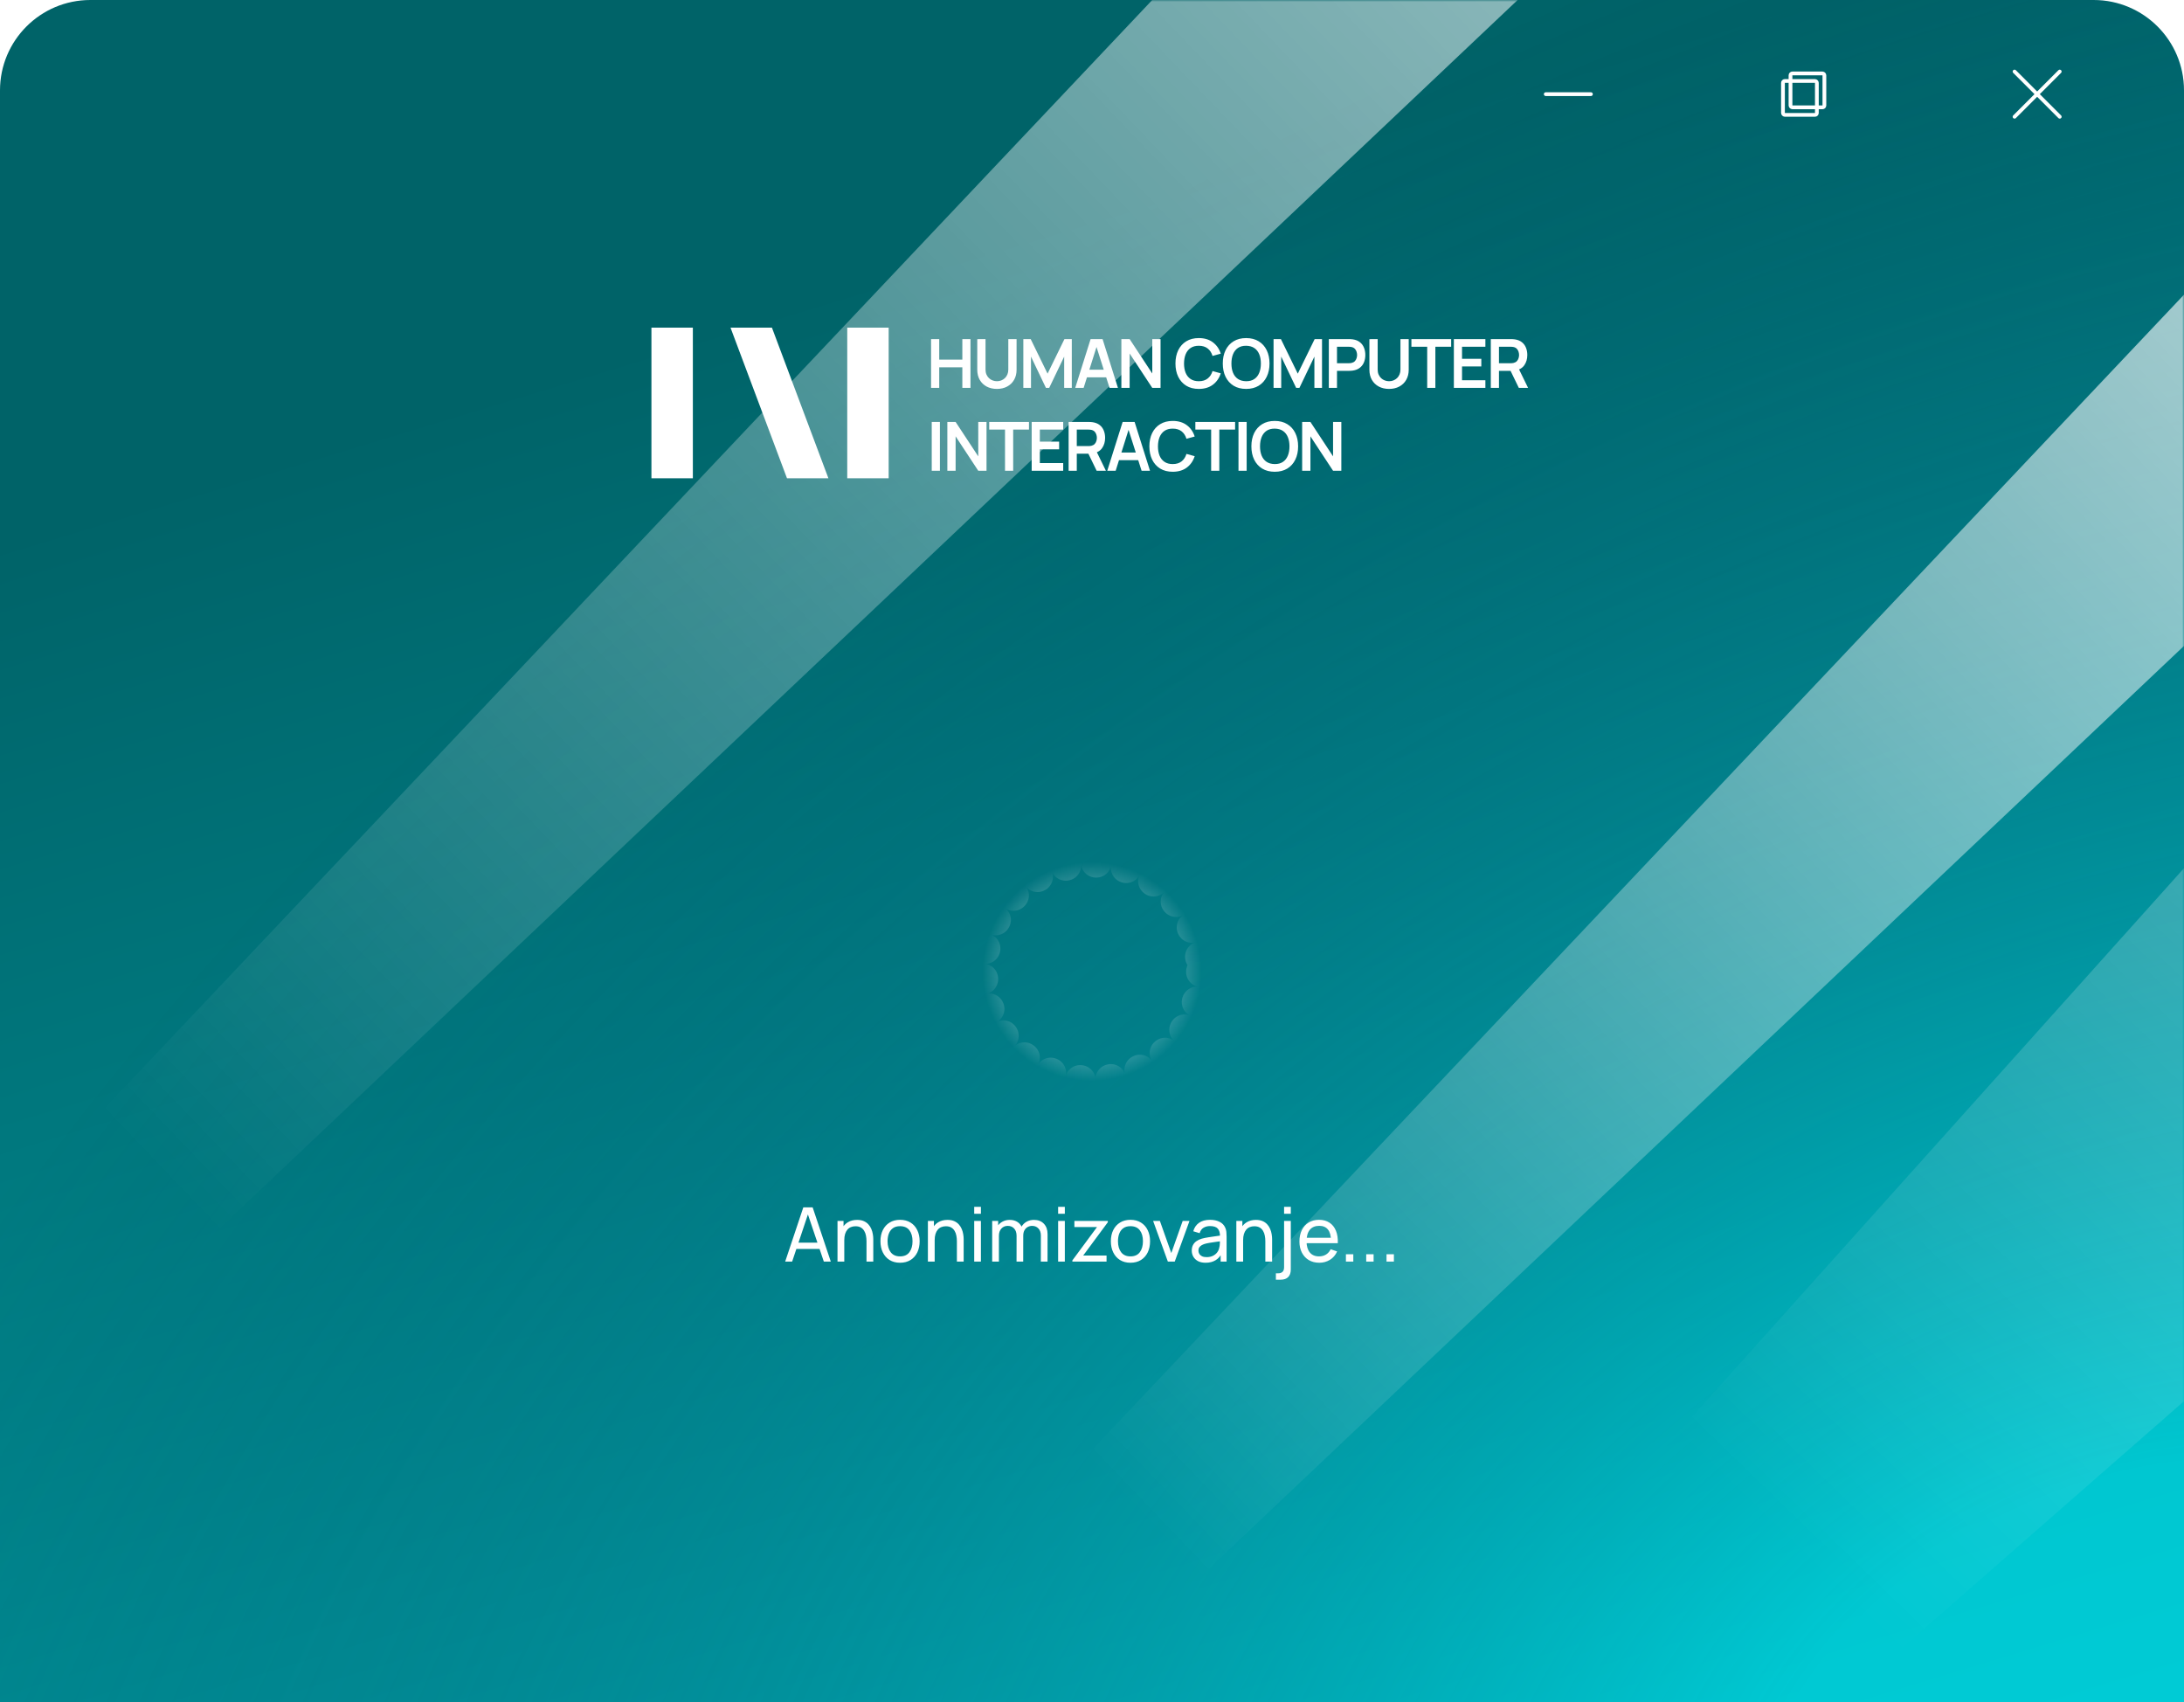
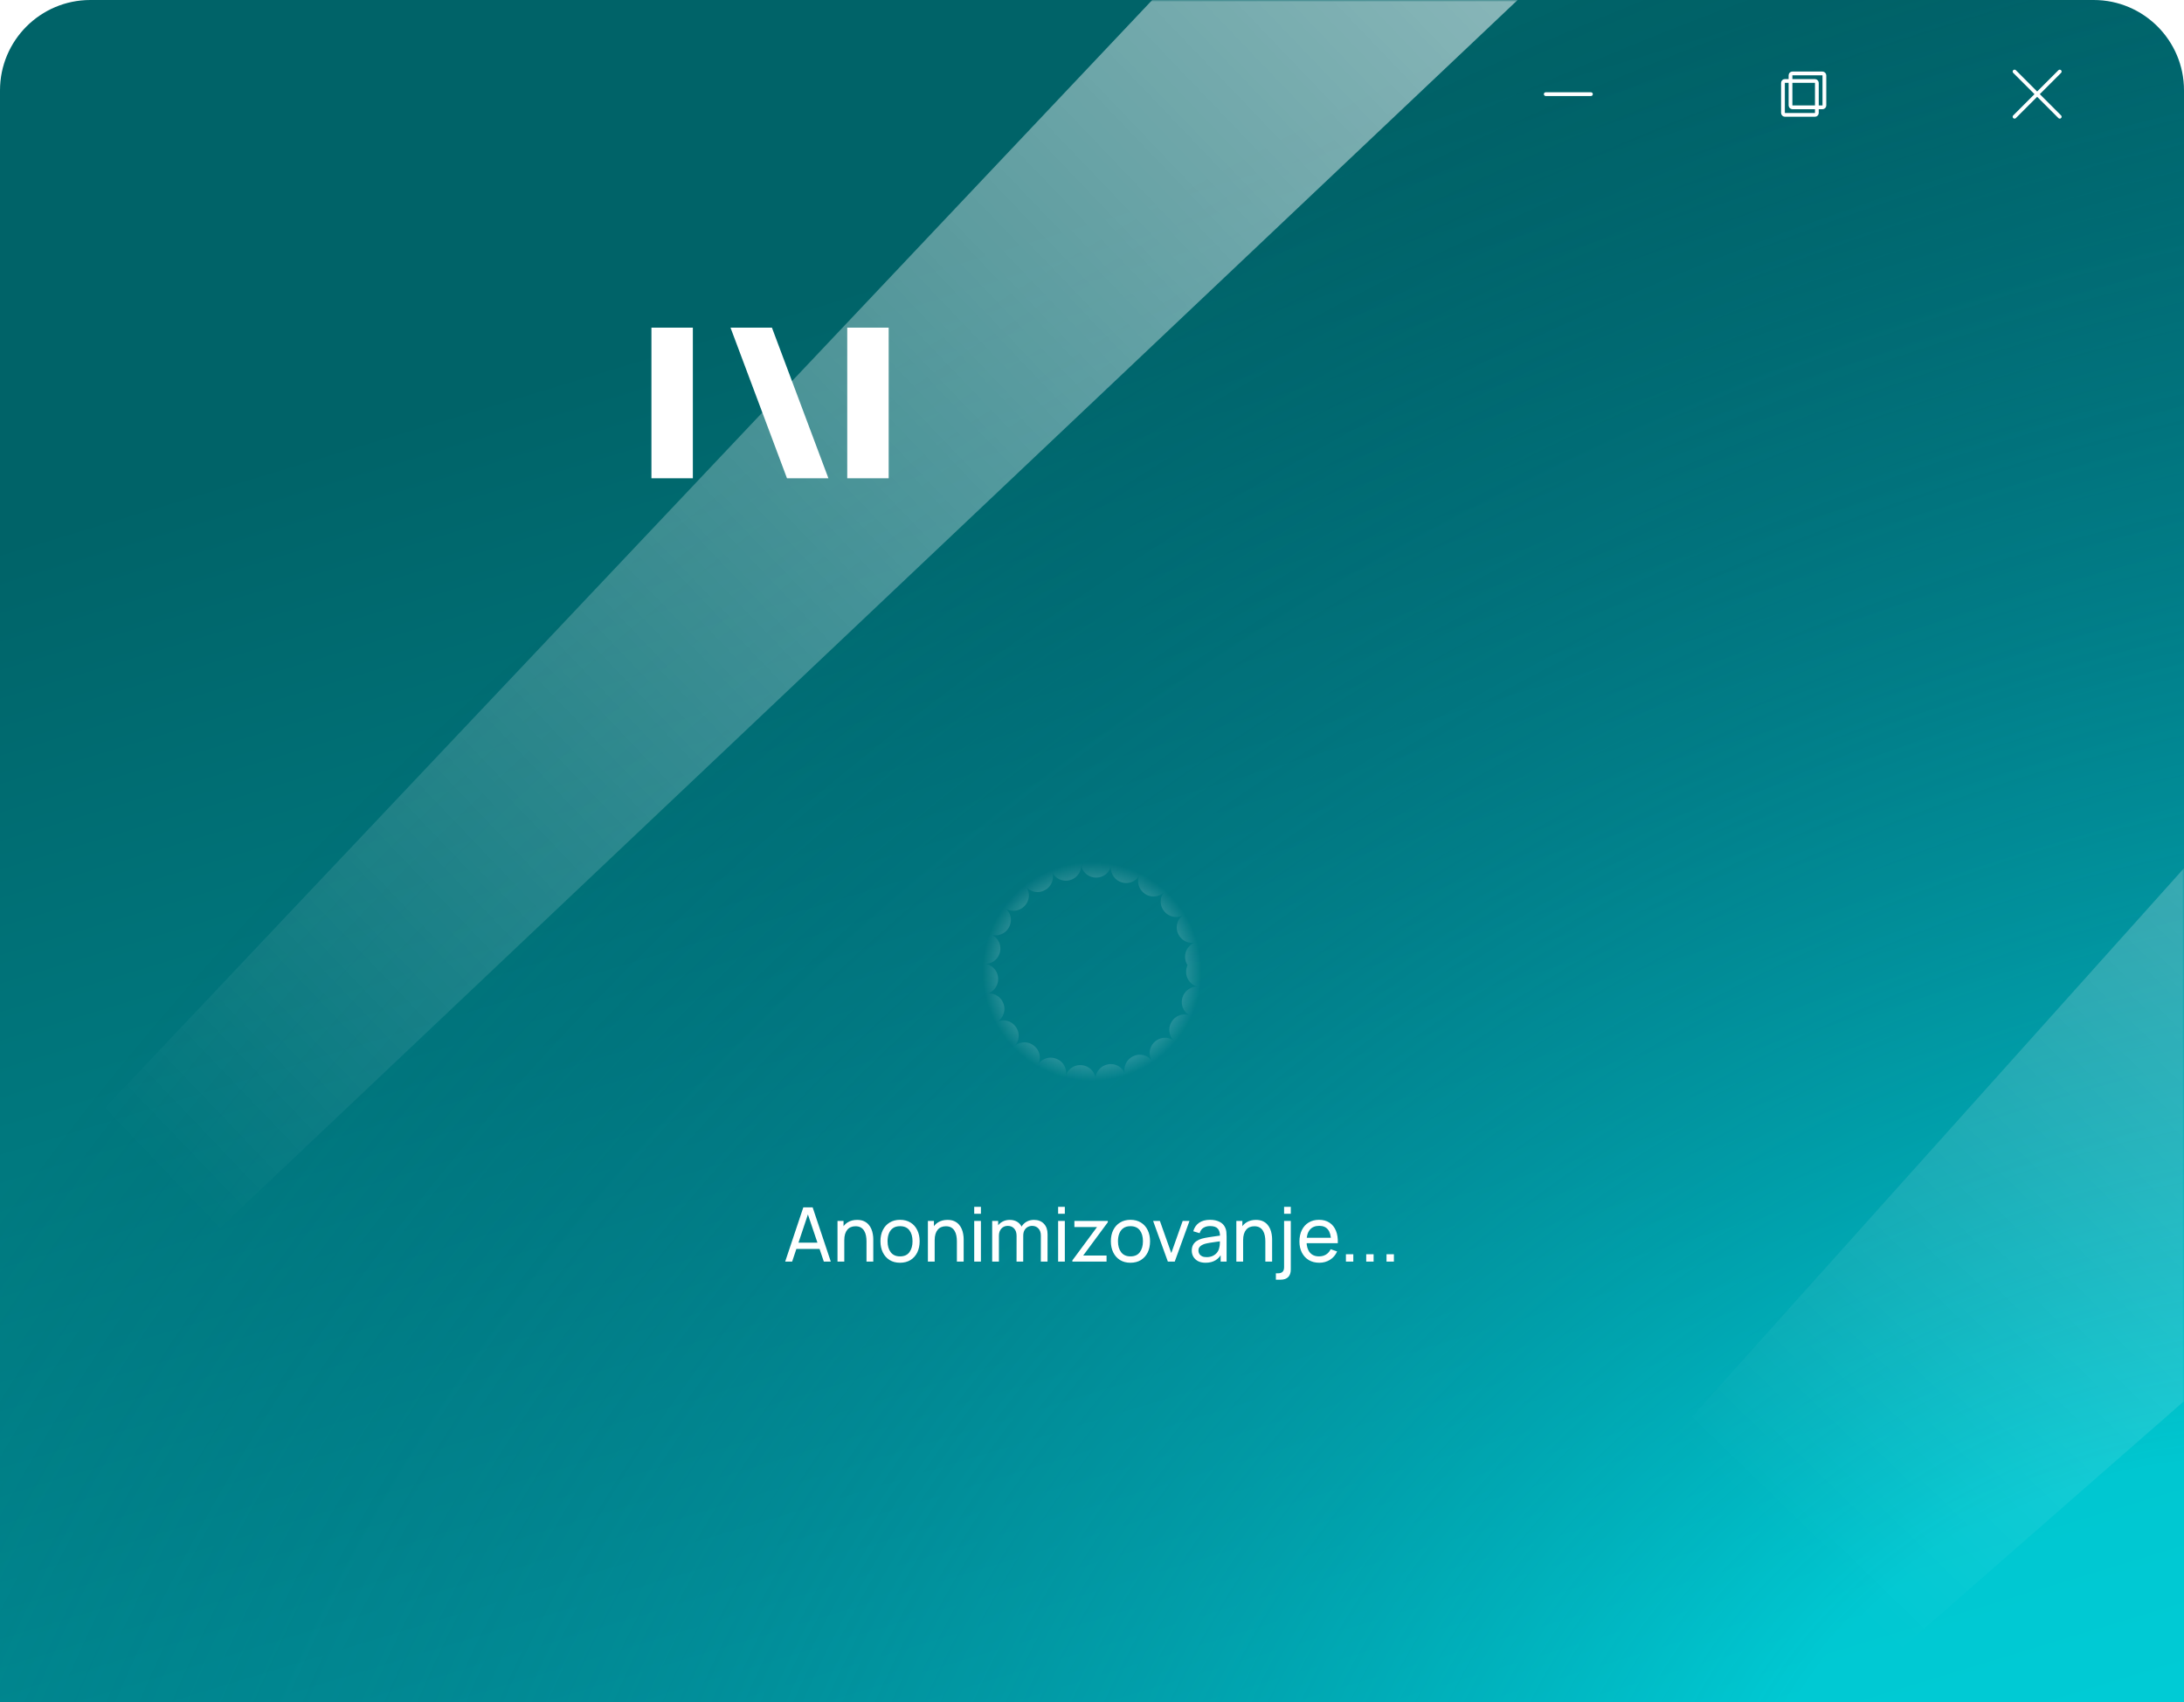
<svg xmlns="http://www.w3.org/2000/svg" width="580" height="452" viewBox="0 0 580 452" fill="none">
  <g clip-path="url(#clip0_280_8332)">
    <path d="M0 24C0 10.745 10.745 0 24 0H556C569.255 0 580 10.745 580 24V452H0V24Z" fill="white" />
    <g clip-path="url(#clip1_280_8332)">
      <path d="M0 24C0 10.745 10.745 0 24 0H556C569.255 0 580 10.745 580 24V452H0V24Z" fill="url(#paint0_linear_280_8332)" />
      <path d="M0 24C0 10.745 10.745 0 24 0H556C569.255 0 580 10.745 580 24V452H0V24Z" fill="url(#paint1_radial_280_8332)" fill-opacity="0.5" />
      <mask id="mask0_280_8332" style="mask-type:alpha" maskUnits="userSpaceOnUse" x="0" y="0" width="580" height="452">
        <rect width="580" height="452" fill="#D9D9D9" />
      </mask>
      <g mask="url(#mask0_280_8332)">
        <g style="mix-blend-mode:overlay" opacity="0.6" filter="url(#filter0_f_280_8332)">
          <path d="M-516.912 870.47L517.757 -224L576.748 -164.376L-516.912 870.47Z" fill="url(#paint2_linear_280_8332)" />
        </g>
        <g style="mix-blend-mode:overlay" opacity="0.8" filter="url(#filter1_f_280_8332)">
-           <path d="M-255.912 962.471L778.757 -131.999L837.748 -72.375L-255.912 962.471Z" fill="url(#paint3_linear_280_8332)" />
-         </g>
+           </g>
        <g style="mix-blend-mode:overlay" opacity="0.3" filter="url(#filter2_f_280_8332)">
          <path d="M480.506 933.995L1505.76 -169.757L1587.81 -86.839L480.506 933.995Z" fill="url(#paint4_linear_280_8332)" />
        </g>
        <g style="mix-blend-mode:overlay" opacity="0.7" filter="url(#filter3_f_280_8332)">
          <path d="M-10.782 889.21L995.757 -233L1123.64 -103.825L-10.782 889.21Z" fill="url(#paint5_linear_280_8332)" />
        </g>
      </g>
      <path d="M410 25C410 24.724 410.224 24.5 410.5 24.5H422.5C422.776 24.5 423 24.724 423 25C423 25.276 422.776 25.5 422.5 25.5H410.5C410.224 25.5 410 25.276 410 25Z" fill="white" />
      <rect x="475.5" y="19.5" width="9" height="9" rx="0.5" stroke="white" />
      <rect x="473.5" y="21.5" width="9" height="9" rx="0.5" stroke="white" />
      <path d="M535 19L541 25M547 31L541 25M541 25L535 31L547 19" stroke="white" stroke-linecap="round" stroke-linejoin="round" />
      <path d="M319 258C319 261.808 318.25 265.579 316.793 269.098C315.335 272.616 313.199 275.813 310.506 278.506C307.813 281.199 304.616 283.335 301.098 284.793C297.579 286.25 293.808 287 290 287C286.192 287 282.421 286.25 278.902 284.793C275.384 283.335 272.187 281.199 269.494 278.506C266.801 275.813 264.665 272.616 263.207 269.098C261.75 265.579 261 261.808 261 258C261 254.192 261.75 250.421 263.207 246.902C264.665 243.384 266.801 240.187 269.494 237.494C272.187 234.801 275.384 232.665 278.902 231.207C282.421 229.75 286.192 229 290 229C293.808 229 297.579 229.75 301.098 231.207C304.616 232.665 307.813 234.801 310.506 237.494C313.199 240.187 315.335 243.384 316.793 246.902C318.25 250.421 319 254.192 319 258L319 258Z" stroke="url(#paint6_angular_280_8332)" stroke-width="8" stroke-linecap="round" stroke-linejoin="round" stroke-dasharray="0.1 8" />
      <path d="M208.515 335L213.335 320.6H215.815L220.635 335H218.785L214.275 321.64H214.835L210.365 335H208.515ZM210.835 331.63V329.96H218.315V331.63H210.835ZM230.115 335V329.59C230.115 329.077 230.069 328.583 229.975 328.11C229.889 327.637 229.732 327.213 229.505 326.84C229.285 326.46 228.985 326.16 228.605 325.94C228.232 325.72 227.759 325.61 227.185 325.61C226.739 325.61 226.332 325.687 225.965 325.84C225.605 325.987 225.295 326.213 225.035 326.52C224.775 326.827 224.572 327.213 224.425 327.68C224.285 328.14 224.215 328.683 224.215 329.31L223.045 328.95C223.045 327.903 223.232 327.007 223.605 326.26C223.985 325.507 224.515 324.93 225.195 324.53C225.882 324.123 226.689 323.92 227.615 323.92C228.315 323.92 228.912 324.03 229.405 324.25C229.899 324.47 230.309 324.763 230.635 325.13C230.962 325.49 231.219 325.897 231.405 326.35C231.592 326.797 231.722 327.253 231.795 327.72C231.875 328.18 231.915 328.617 231.915 329.03V335H230.115ZM222.415 335V324.2H224.015V327.09H224.215V335H222.415ZM239.018 335.3C237.944 335.3 237.018 335.057 236.238 334.57C235.464 334.083 234.868 333.41 234.448 332.55C234.028 331.69 233.818 330.703 233.818 329.59C233.818 328.457 234.031 327.463 234.458 326.61C234.884 325.757 235.488 325.093 236.268 324.62C237.048 324.14 237.964 323.9 239.018 323.9C240.098 323.9 241.028 324.143 241.808 324.63C242.588 325.11 243.184 325.78 243.598 326.64C244.018 327.493 244.228 328.477 244.228 329.59C244.228 330.717 244.018 331.71 243.598 332.57C243.178 333.423 242.578 334.093 241.798 334.58C241.018 335.06 240.091 335.3 239.018 335.3ZM239.018 333.61C240.138 333.61 240.971 333.237 241.518 332.49C242.064 331.743 242.338 330.777 242.338 329.59C242.338 328.37 242.061 327.4 241.508 326.68C240.954 325.953 240.124 325.59 239.018 325.59C238.264 325.59 237.644 325.76 237.158 326.1C236.671 326.44 236.308 326.91 236.068 327.51C235.828 328.11 235.708 328.803 235.708 329.59C235.708 330.803 235.988 331.777 236.548 332.51C237.108 333.243 237.931 333.61 239.018 333.61ZM254.119 335V329.59C254.119 329.077 254.073 328.583 253.979 328.11C253.893 327.637 253.736 327.213 253.509 326.84C253.289 326.46 252.989 326.16 252.609 325.94C252.236 325.72 251.763 325.61 251.189 325.61C250.743 325.61 250.336 325.687 249.969 325.84C249.609 325.987 249.299 326.213 249.039 326.52C248.779 326.827 248.576 327.213 248.429 327.68C248.289 328.14 248.219 328.683 248.219 329.31L247.049 328.95C247.049 327.903 247.236 327.007 247.609 326.26C247.989 325.507 248.519 324.93 249.199 324.53C249.886 324.123 250.693 323.92 251.619 323.92C252.319 323.92 252.916 324.03 253.409 324.25C253.903 324.47 254.313 324.763 254.639 325.13C254.966 325.49 255.223 325.897 255.409 326.35C255.596 326.797 255.726 327.253 255.799 327.72C255.879 328.18 255.919 328.617 255.919 329.03V335H254.119ZM246.419 335V324.2H248.019V327.09H248.219V335H246.419ZM258.719 322.29V320.45H260.499V322.29H258.719ZM258.719 335V324.2H260.499V335H258.719ZM276.41 335L276.42 328.09C276.42 327.283 276.203 326.653 275.77 326.2C275.343 325.74 274.786 325.51 274.1 325.51C273.7 325.51 273.32 325.603 272.96 325.79C272.6 325.97 272.306 326.257 272.08 326.65C271.853 327.037 271.74 327.533 271.74 328.14L270.8 327.76C270.786 326.993 270.943 326.323 271.27 325.75C271.603 325.17 272.056 324.72 272.63 324.4C273.203 324.08 273.85 323.92 274.57 323.92C275.696 323.92 276.583 324.263 277.23 324.95C277.876 325.63 278.2 326.547 278.2 327.7L278.19 335H276.41ZM263.49 335V324.2H265.08V327.09H265.28V335H263.49ZM269.96 335L269.97 328.16C269.97 327.333 269.756 326.687 269.33 326.22C268.903 325.747 268.336 325.51 267.63 325.51C266.93 325.51 266.363 325.75 265.93 326.23C265.496 326.71 265.28 327.347 265.28 328.14L264.34 327.58C264.34 326.88 264.506 326.253 264.84 325.7C265.173 325.147 265.626 324.713 266.2 324.4C266.773 324.08 267.423 323.92 268.15 323.92C268.876 323.92 269.51 324.073 270.05 324.38C270.59 324.687 271.006 325.127 271.3 325.7C271.593 326.267 271.74 326.943 271.74 327.73L271.73 335H269.96ZM281.004 322.29V320.45H282.784V322.29H281.004ZM281.004 335V324.2H282.784V335H281.004ZM284.785 335V334.68L291.335 325.82H285.325V324.2H294.205V324.54L287.665 333.38H293.865V335H284.785ZM300.209 335.3C299.136 335.3 298.209 335.057 297.429 334.57C296.656 334.083 296.059 333.41 295.639 332.55C295.219 331.69 295.009 330.703 295.009 329.59C295.009 328.457 295.222 327.463 295.649 326.61C296.076 325.757 296.679 325.093 297.459 324.62C298.239 324.14 299.156 323.9 300.209 323.9C301.289 323.9 302.219 324.143 302.999 324.63C303.779 325.11 304.376 325.78 304.789 326.64C305.209 327.493 305.419 328.477 305.419 329.59C305.419 330.717 305.209 331.71 304.789 332.57C304.369 333.423 303.769 334.093 302.989 334.58C302.209 335.06 301.282 335.3 300.209 335.3ZM300.209 333.61C301.329 333.61 302.162 333.237 302.709 332.49C303.256 331.743 303.529 330.777 303.529 329.59C303.529 328.37 303.252 327.4 302.699 326.68C302.146 325.953 301.316 325.59 300.209 325.59C299.456 325.59 298.836 325.76 298.349 326.1C297.862 326.44 297.499 326.91 297.259 327.51C297.019 328.11 296.899 328.803 296.899 329.59C296.899 330.803 297.179 331.777 297.739 332.51C298.299 333.243 299.122 333.61 300.209 333.61ZM310.15 335L306.23 324.2H308.03L311.06 332.73L314.08 324.2H315.89L311.97 335H310.15ZM320.163 335.3C319.357 335.3 318.68 335.153 318.133 334.86C317.593 334.56 317.183 334.167 316.903 333.68C316.63 333.193 316.493 332.66 316.493 332.08C316.493 331.513 316.6 331.023 316.813 330.61C317.033 330.19 317.34 329.843 317.733 329.57C318.127 329.29 318.597 329.07 319.143 328.91C319.657 328.77 320.23 328.65 320.863 328.55C321.503 328.443 322.15 328.347 322.803 328.26C323.457 328.173 324.067 328.09 324.633 328.01L323.993 328.38C324.013 327.42 323.82 326.71 323.413 326.25C323.013 325.79 322.32 325.56 321.333 325.56C320.68 325.56 320.107 325.71 319.613 326.01C319.127 326.303 318.783 326.783 318.583 327.45L316.893 326.94C317.153 325.993 317.657 325.25 318.403 324.71C319.15 324.17 320.133 323.9 321.353 323.9C322.333 323.9 323.173 324.077 323.873 324.43C324.58 324.777 325.087 325.303 325.393 326.01C325.547 326.343 325.643 326.707 325.683 327.1C325.723 327.487 325.743 327.893 325.743 328.32V335H324.163V332.41L324.533 332.65C324.127 333.523 323.557 334.183 322.823 334.63C322.097 335.077 321.21 335.3 320.163 335.3ZM320.433 333.81C321.073 333.81 321.627 333.697 322.093 333.47C322.567 333.237 322.947 332.933 323.233 332.56C323.52 332.18 323.707 331.767 323.793 331.32C323.893 330.987 323.947 330.617 323.953 330.21C323.967 329.797 323.973 329.48 323.973 329.26L324.593 329.53C324.013 329.61 323.443 329.687 322.883 329.76C322.323 329.833 321.793 329.913 321.293 330C320.793 330.08 320.343 330.177 319.943 330.29C319.65 330.383 319.373 330.503 319.113 330.65C318.86 330.797 318.653 330.987 318.493 331.22C318.34 331.447 318.263 331.73 318.263 332.07C318.263 332.363 318.337 332.643 318.483 332.91C318.637 333.177 318.87 333.393 319.183 333.56C319.503 333.727 319.92 333.81 320.433 333.81ZM336.033 335V329.59C336.033 329.077 335.987 328.583 335.893 328.11C335.807 327.637 335.65 327.213 335.423 326.84C335.203 326.46 334.903 326.16 334.523 325.94C334.15 325.72 333.677 325.61 333.103 325.61C332.657 325.61 332.25 325.687 331.883 325.84C331.523 325.987 331.213 326.213 330.953 326.52C330.693 326.827 330.49 327.213 330.343 327.68C330.203 328.14 330.133 328.683 330.133 329.31L328.963 328.95C328.963 327.903 329.15 327.007 329.523 326.26C329.903 325.507 330.433 324.93 331.113 324.53C331.8 324.123 332.607 323.92 333.533 323.92C334.233 323.92 334.83 324.03 335.323 324.25C335.817 324.47 336.227 324.763 336.553 325.13C336.88 325.49 337.137 325.897 337.323 326.35C337.51 326.797 337.64 327.253 337.713 327.72C337.793 328.18 337.833 328.617 337.833 329.03V335H336.033ZM328.333 335V324.2H329.933V327.09H330.133V335H328.333ZM338.833 339.8V338.1H339.413C339.933 338.1 340.33 337.97 340.603 337.71C340.877 337.45 341.013 337.037 341.013 336.47V324.2H342.793V337.08C342.793 337.967 342.563 338.64 342.103 339.1C341.65 339.567 340.977 339.8 340.083 339.8H338.833ZM341.013 322.29V320.45H342.793V322.29H341.013ZM350.367 335.3C349.307 335.3 348.38 335.067 347.587 334.6C346.8 334.127 346.187 333.47 345.747 332.63C345.307 331.783 345.087 330.797 345.087 329.67C345.087 328.49 345.304 327.47 345.737 326.61C346.17 325.743 346.774 325.077 347.547 324.61C348.327 324.137 349.24 323.9 350.287 323.9C351.374 323.9 352.297 324.15 353.057 324.65C353.824 325.15 354.397 325.863 354.777 326.79C355.164 327.717 355.33 328.82 355.277 330.1H353.477V329.46C353.457 328.133 353.187 327.143 352.667 326.49C352.147 325.83 351.374 325.5 350.347 325.5C349.247 325.5 348.41 325.853 347.837 326.56C347.264 327.267 346.977 328.28 346.977 329.6C346.977 330.873 347.264 331.86 347.837 332.56C348.41 333.26 349.227 333.61 350.287 333.61C351 333.61 351.62 333.447 352.147 333.12C352.674 332.793 353.087 332.323 353.387 331.71L355.097 332.3C354.677 333.253 354.044 333.993 353.197 334.52C352.357 335.04 351.414 335.3 350.367 335.3ZM346.377 330.1V328.67H354.357V330.1H346.377ZM357.433 335V333.04H359.393V335H357.433ZM362.824 335V333.04H364.784V335H362.824ZM368.214 335V333.04H370.174V335H368.214Z" fill="white" />
    </g>
    <g clip-path="url(#clip2_280_8332)">
      <path fill-rule="evenodd" clip-rule="evenodd" d="M173 87H184V127H173V87ZM225 87H236V127H225V87ZM205 87H194L209 127H220L205 87Z" fill="white" />
-       <path d="M247.26 103V90.04H249.429V95.494H255.567V90.04H257.727V103H255.567V97.528H249.429V103H247.26ZM264.75 103.27C263.718 103.27 262.809 103.06 262.023 102.64C261.243 102.22 260.631 101.629 260.187 100.867C259.749 100.105 259.53 99.211 259.53 98.185V90.058L261.726 90.04V98.131C261.726 98.617 261.807 99.052 261.969 99.436C262.137 99.82 262.362 100.147 262.644 100.417C262.926 100.681 263.25 100.882 263.616 101.02C263.982 101.158 264.36 101.227 264.75 101.227C265.152 101.227 265.533 101.158 265.893 101.02C266.259 100.876 266.583 100.672 266.865 100.408C267.147 100.138 267.369 99.811 267.531 99.427C267.693 99.043 267.774 98.611 267.774 98.131V90.04H269.97V98.185C269.97 99.211 269.748 100.105 269.304 100.867C268.866 101.629 268.254 102.22 267.468 102.64C266.688 103.06 265.782 103.27 264.75 103.27ZM271.765 103V90.04H273.718L278.2 99.22L282.682 90.04H284.635V103H282.61V94.693L278.632 103H277.768L273.799 94.693V103H271.765ZM285.544 103L289.63 90.04H292.807L296.893 103H294.661L290.953 91.372H291.439L287.776 103H285.544ZM287.821 100.192V98.167H294.625V100.192H287.821ZM297.8 103V90.04H299.996L306.008 99.175V90.04H308.204V103H306.008L299.996 93.865V103H297.8ZM318.364 103.27C317.068 103.27 315.958 102.988 315.034 102.424C314.11 101.854 313.399 101.062 312.901 100.048C312.409 99.034 312.163 97.858 312.163 96.52C312.163 95.182 312.409 94.006 312.901 92.992C313.399 91.978 314.11 91.189 315.034 90.625C315.958 90.055 317.068 89.77 318.364 89.77C319.858 89.77 321.103 90.145 322.099 90.895C323.095 91.639 323.794 92.644 324.196 93.91L322.009 94.513C321.757 93.667 321.328 93.007 320.722 92.533C320.116 92.053 319.33 91.813 318.364 91.813C317.494 91.813 316.768 92.008 316.186 92.398C315.61 92.788 315.175 93.337 314.881 94.045C314.593 94.747 314.446 95.572 314.44 96.52C314.44 97.468 314.584 98.296 314.872 99.004C315.166 99.706 315.604 100.252 316.186 100.642C316.768 101.032 317.494 101.227 318.364 101.227C319.33 101.227 320.116 100.987 320.722 100.507C321.328 100.027 321.757 99.367 322.009 98.527L324.196 99.13C323.794 100.396 323.095 101.404 322.099 102.154C321.103 102.898 319.858 103.27 318.364 103.27ZM330.933 103.27C329.637 103.27 328.527 102.988 327.603 102.424C326.679 101.854 325.968 101.062 325.47 100.048C324.978 99.034 324.732 97.858 324.732 96.52C324.732 95.182 324.978 94.006 325.47 92.992C325.968 91.978 326.679 91.189 327.603 90.625C328.527 90.055 329.637 89.77 330.933 89.77C332.229 89.77 333.339 90.055 334.263 90.625C335.193 91.189 335.904 91.978 336.396 92.992C336.894 94.006 337.143 95.182 337.143 96.52C337.143 97.858 336.894 99.034 336.396 100.048C335.904 101.062 335.193 101.854 334.263 102.424C333.339 102.988 332.229 103.27 330.933 103.27ZM330.933 101.227C331.803 101.233 332.526 101.041 333.102 100.651C333.684 100.261 334.119 99.712 334.407 99.004C334.701 98.296 334.848 97.468 334.848 96.52C334.848 95.572 334.701 94.75 334.407 94.054C334.119 93.352 333.684 92.806 333.102 92.416C332.526 92.026 331.803 91.825 330.933 91.813C330.063 91.807 329.34 91.999 328.764 92.389C328.188 92.779 327.753 93.328 327.459 94.036C327.171 94.744 327.027 95.572 327.027 96.52C327.027 97.468 327.171 98.293 327.459 98.995C327.747 99.691 328.179 100.234 328.755 100.624C329.337 101.014 330.063 101.215 330.933 101.227ZM338.215 103V90.04H340.168L344.65 99.22L349.132 90.04H351.085V103H349.06V94.693L345.082 103H344.218L340.249 94.693V103H338.215ZM352.893 103V90.04H358.248C358.374 90.04 358.536 90.046 358.734 90.058C358.932 90.064 359.115 90.082 359.283 90.112C360.033 90.226 360.651 90.475 361.137 90.859C361.629 91.243 361.992 91.729 362.226 92.317C362.466 92.899 362.586 93.547 362.586 94.261C362.586 94.969 362.466 95.617 362.226 96.205C361.986 96.787 361.62 97.27 361.128 97.654C360.642 98.038 360.027 98.287 359.283 98.401C359.115 98.425 358.929 98.443 358.725 98.455C358.527 98.467 358.368 98.473 358.248 98.473H355.062V103H352.893ZM355.062 96.448H358.158C358.278 96.448 358.413 96.442 358.563 96.43C358.713 96.418 358.851 96.394 358.977 96.358C359.337 96.268 359.619 96.109 359.823 95.881C360.033 95.653 360.18 95.395 360.264 95.107C360.354 94.819 360.399 94.537 360.399 94.261C360.399 93.985 360.354 93.703 360.264 93.415C360.18 93.121 360.033 92.86 359.823 92.632C359.619 92.404 359.337 92.245 358.977 92.155C358.851 92.119 358.713 92.098 358.563 92.092C358.413 92.08 358.278 92.074 358.158 92.074H355.062V96.448ZM368.889 103.27C367.857 103.27 366.948 103.06 366.162 102.64C365.382 102.22 364.77 101.629 364.326 100.867C363.888 100.105 363.669 99.211 363.669 98.185V90.058L365.865 90.04V98.131C365.865 98.617 365.946 99.052 366.108 99.436C366.276 99.82 366.501 100.147 366.783 100.417C367.065 100.681 367.389 100.882 367.755 101.02C368.121 101.158 368.499 101.227 368.889 101.227C369.291 101.227 369.672 101.158 370.032 101.02C370.398 100.876 370.722 100.672 371.004 100.408C371.286 100.138 371.508 99.811 371.67 99.427C371.832 99.043 371.913 98.611 371.913 98.131V90.04H374.109V98.185C374.109 99.211 373.887 100.105 373.443 100.867C373.005 101.629 372.393 102.22 371.607 102.64C370.827 103.06 369.921 103.27 368.889 103.27ZM379.018 103V92.074H374.824V90.04H385.381V92.074H381.187V103H379.018ZM386.1 103V90.04H394.47V92.074H388.269V95.269H393.39V97.303H388.269V100.966H394.47V103H386.1ZM395.91 103V90.04H401.265C401.391 90.04 401.553 90.046 401.751 90.058C401.949 90.064 402.132 90.082 402.3 90.112C403.05 90.226 403.668 90.475 404.154 90.859C404.646 91.243 405.009 91.729 405.243 92.317C405.483 92.899 405.603 93.547 405.603 94.261C405.603 95.317 405.336 96.226 404.802 96.988C404.268 97.744 403.449 98.212 402.345 98.392L401.418 98.473H398.079V103H395.91ZM403.353 103L400.797 97.726L403.002 97.24L405.81 103H403.353ZM398.079 96.448H401.175C401.295 96.448 401.43 96.442 401.58 96.43C401.73 96.418 401.868 96.394 401.994 96.358C402.354 96.268 402.636 96.109 402.84 95.881C403.05 95.653 403.197 95.395 403.281 95.107C403.371 94.819 403.416 94.537 403.416 94.261C403.416 93.985 403.371 93.703 403.281 93.415C403.197 93.121 403.05 92.86 402.84 92.632C402.636 92.404 402.354 92.245 401.994 92.155C401.868 92.119 401.73 92.098 401.58 92.092C401.43 92.08 401.295 92.074 401.175 92.074H398.079V96.448ZM247.44 125V112.04H249.609V125H247.44ZM251.585 125V112.04H253.781L259.793 121.175V112.04H261.989V125H259.793L253.781 115.865V125H251.585ZM266.899 125V114.074H262.705V112.04H273.262V114.074H269.068V125H266.899ZM273.981 125V112.04H282.351V114.074H276.15V117.269H281.271V119.303H276.15V122.966H282.351V125H273.981ZM283.79 125V112.04H289.145C289.271 112.04 289.433 112.046 289.631 112.058C289.829 112.064 290.012 112.082 290.18 112.112C290.93 112.226 291.548 112.475 292.034 112.859C292.526 113.243 292.889 113.729 293.123 114.317C293.363 114.899 293.483 115.547 293.483 116.261C293.483 117.317 293.216 118.226 292.682 118.988C292.148 119.744 291.329 120.212 290.225 120.392L289.298 120.473H285.959V125H283.79ZM291.233 125L288.677 119.726L290.882 119.24L293.69 125H291.233ZM285.959 118.448H289.055C289.175 118.448 289.31 118.442 289.46 118.43C289.61 118.418 289.748 118.394 289.874 118.358C290.234 118.268 290.516 118.109 290.72 117.881C290.93 117.653 291.077 117.395 291.161 117.107C291.251 116.819 291.296 116.537 291.296 116.261C291.296 115.985 291.251 115.703 291.161 115.415C291.077 115.121 290.93 114.86 290.72 114.632C290.516 114.404 290.234 114.245 289.874 114.155C289.748 114.119 289.61 114.098 289.46 114.092C289.31 114.08 289.175 114.074 289.055 114.074H285.959V118.448ZM294.053 125L298.139 112.04H301.316L305.402 125H303.17L299.462 113.372H299.948L296.285 125H294.053ZM296.33 122.192V120.167H303.134V122.192H296.33ZM311.439 125.27C310.143 125.27 309.033 124.988 308.109 124.424C307.185 123.854 306.474 123.062 305.976 122.048C305.484 121.034 305.238 119.858 305.238 118.52C305.238 117.182 305.484 116.006 305.976 114.992C306.474 113.978 307.185 113.189 308.109 112.625C309.033 112.055 310.143 111.77 311.439 111.77C312.933 111.77 314.178 112.145 315.174 112.895C316.17 113.639 316.869 114.644 317.271 115.91L315.084 116.513C314.832 115.667 314.403 115.007 313.797 114.533C313.191 114.053 312.405 113.813 311.439 113.813C310.569 113.813 309.843 114.008 309.261 114.398C308.685 114.788 308.25 115.337 307.956 116.045C307.668 116.747 307.521 117.572 307.515 118.52C307.515 119.468 307.659 120.296 307.947 121.004C308.241 121.706 308.679 122.252 309.261 122.642C309.843 123.032 310.569 123.227 311.439 123.227C312.405 123.227 313.191 122.987 313.797 122.507C314.403 122.027 314.832 121.367 315.084 120.527L317.271 121.13C316.869 122.396 316.17 123.404 315.174 124.154C314.178 124.898 312.933 125.27 311.439 125.27ZM321.641 125V114.074H317.447V112.04H328.004V114.074H323.81V125H321.641ZM328.903 125V112.04H331.072V125H328.903ZM338.529 125.27C337.233 125.27 336.123 124.988 335.199 124.424C334.275 123.854 333.564 123.062 333.066 122.048C332.574 121.034 332.328 119.858 332.328 118.52C332.328 117.182 332.574 116.006 333.066 114.992C333.564 113.978 334.275 113.189 335.199 112.625C336.123 112.055 337.233 111.77 338.529 111.77C339.825 111.77 340.935 112.055 341.859 112.625C342.789 113.189 343.5 113.978 343.992 114.992C344.49 116.006 344.739 117.182 344.739 118.52C344.739 119.858 344.49 121.034 343.992 122.048C343.5 123.062 342.789 123.854 341.859 124.424C340.935 124.988 339.825 125.27 338.529 125.27ZM338.529 123.227C339.399 123.233 340.122 123.041 340.698 122.651C341.28 122.261 341.715 121.712 342.003 121.004C342.297 120.296 342.444 119.468 342.444 118.52C342.444 117.572 342.297 116.75 342.003 116.054C341.715 115.352 341.28 114.806 340.698 114.416C340.122 114.026 339.399 113.825 338.529 113.813C337.659 113.807 336.936 113.999 336.36 114.389C335.784 114.779 335.349 115.328 335.055 116.036C334.767 116.744 334.623 117.572 334.623 118.52C334.623 119.468 334.767 120.293 335.055 120.995C335.343 121.691 335.775 122.234 336.351 122.624C336.933 123.014 337.659 123.215 338.529 123.227ZM345.81 125V112.04H348.006L354.018 121.175V112.04H356.214V125H354.018L348.006 115.865V125H345.81Z" fill="white" />
    </g>
  </g>
  <defs>
    <filter id="filter0_f_280_8332" x="-656.912" y="-364" width="1373.66" height="1374.47" filterUnits="userSpaceOnUse" color-interpolation-filters="sRGB">
      <feFlood flood-opacity="0" result="BackgroundImageFix" />
      <feBlend mode="normal" in="SourceGraphic" in2="BackgroundImageFix" result="shape" />
      <feGaussianBlur stdDeviation="70" result="effect1_foregroundBlur_280_8332" />
    </filter>
    <filter id="filter1_f_280_8332" x="-395.912" y="-271.999" width="1373.66" height="1374.47" filterUnits="userSpaceOnUse" color-interpolation-filters="sRGB">
      <feFlood flood-opacity="0" result="BackgroundImageFix" />
      <feBlend mode="normal" in="SourceGraphic" in2="BackgroundImageFix" result="shape" />
      <feGaussianBlur stdDeviation="70" result="effect1_foregroundBlur_280_8332" />
    </filter>
    <filter id="filter2_f_280_8332" x="340.506" y="-309.757" width="1387.31" height="1383.75" filterUnits="userSpaceOnUse" color-interpolation-filters="sRGB">
      <feFlood flood-opacity="0" result="BackgroundImageFix" />
      <feBlend mode="normal" in="SourceGraphic" in2="BackgroundImageFix" result="shape" />
      <feGaussianBlur stdDeviation="70" result="effect1_foregroundBlur_280_8332" />
    </filter>
    <filter id="filter3_f_280_8332" x="-150.782" y="-373" width="1414.42" height="1402.21" filterUnits="userSpaceOnUse" color-interpolation-filters="sRGB">
      <feFlood flood-opacity="0" result="BackgroundImageFix" />
      <feBlend mode="normal" in="SourceGraphic" in2="BackgroundImageFix" result="shape" />
      <feGaussianBlur stdDeviation="70" result="effect1_foregroundBlur_280_8332" />
    </filter>
    <linearGradient id="paint0_linear_280_8332" x1="580" y1="452" x2="405.105" y2="-123.18" gradientUnits="userSpaceOnUse">
      <stop stop-color="#00A3AB" />
      <stop offset="0.771" stop-color="#006368" />
    </linearGradient>
    <radialGradient id="paint1_radial_280_8332" cx="0" cy="0" r="1" gradientUnits="userSpaceOnUse" gradientTransform="translate(562.287 462.453) rotate(-115.772) scale(481.536 719.325)">
      <stop offset="0.141" stop-color="#00F3FF" />
      <stop offset="1" stop-color="#05173A" stop-opacity="0" />
    </radialGradient>
    <linearGradient id="paint2_linear_280_8332" x1="419.102" y1="-69.934" x2="-330.437" y2="647.581" gradientUnits="userSpaceOnUse">
      <stop stop-color="white" />
      <stop offset="0.516" stop-color="white" stop-opacity="0" />
    </linearGradient>
    <linearGradient id="paint3_linear_280_8332" x1="680.102" y1="22.067" x2="-69.437" y2="739.582" gradientUnits="userSpaceOnUse">
      <stop stop-color="white" />
      <stop offset="0.516" stop-color="white" stop-opacity="0" />
    </linearGradient>
    <linearGradient id="paint4_linear_280_8332" x1="1417.61" y1="-5.102" x2="696.137" y2="732.022" gradientUnits="userSpaceOnUse">
      <stop stop-color="white" />
      <stop offset="0.798" stop-color="white" stop-opacity="0" />
    </linearGradient>
    <linearGradient id="paint5_linear_280_8332" x1="928.499" y1="-47.313" x2="214.168" y2="690.399" gradientUnits="userSpaceOnUse">
      <stop stop-color="white" />
      <stop offset="0.627" stop-color="white" stop-opacity="0" />
    </linearGradient>
    <radialGradient id="paint6_angular_280_8332" cx="0" cy="0" r="1" gradientUnits="userSpaceOnUse" gradientTransform="translate(290 258) rotate(169.077) scale(29.026)">
      <stop stop-color="white" />
      <stop offset="1" stop-color="white" stop-opacity="0" />
    </radialGradient>
    <clipPath id="clip0_280_8332">
      <path d="M0 24C0 10.745 10.745 0 24 0H556C569.255 0 580 10.745 580 24V452H0V24Z" fill="white" />
    </clipPath>
    <clipPath id="clip1_280_8332">
      <path d="M0 24C0 10.745 10.745 0 24 0H556C569.255 0 580 10.745 580 24V452H0V24Z" fill="white" />
    </clipPath>
    <clipPath id="clip2_280_8332">
      <rect width="234" height="44" fill="white" transform="translate(173 85)" />
    </clipPath>
  </defs>
</svg>